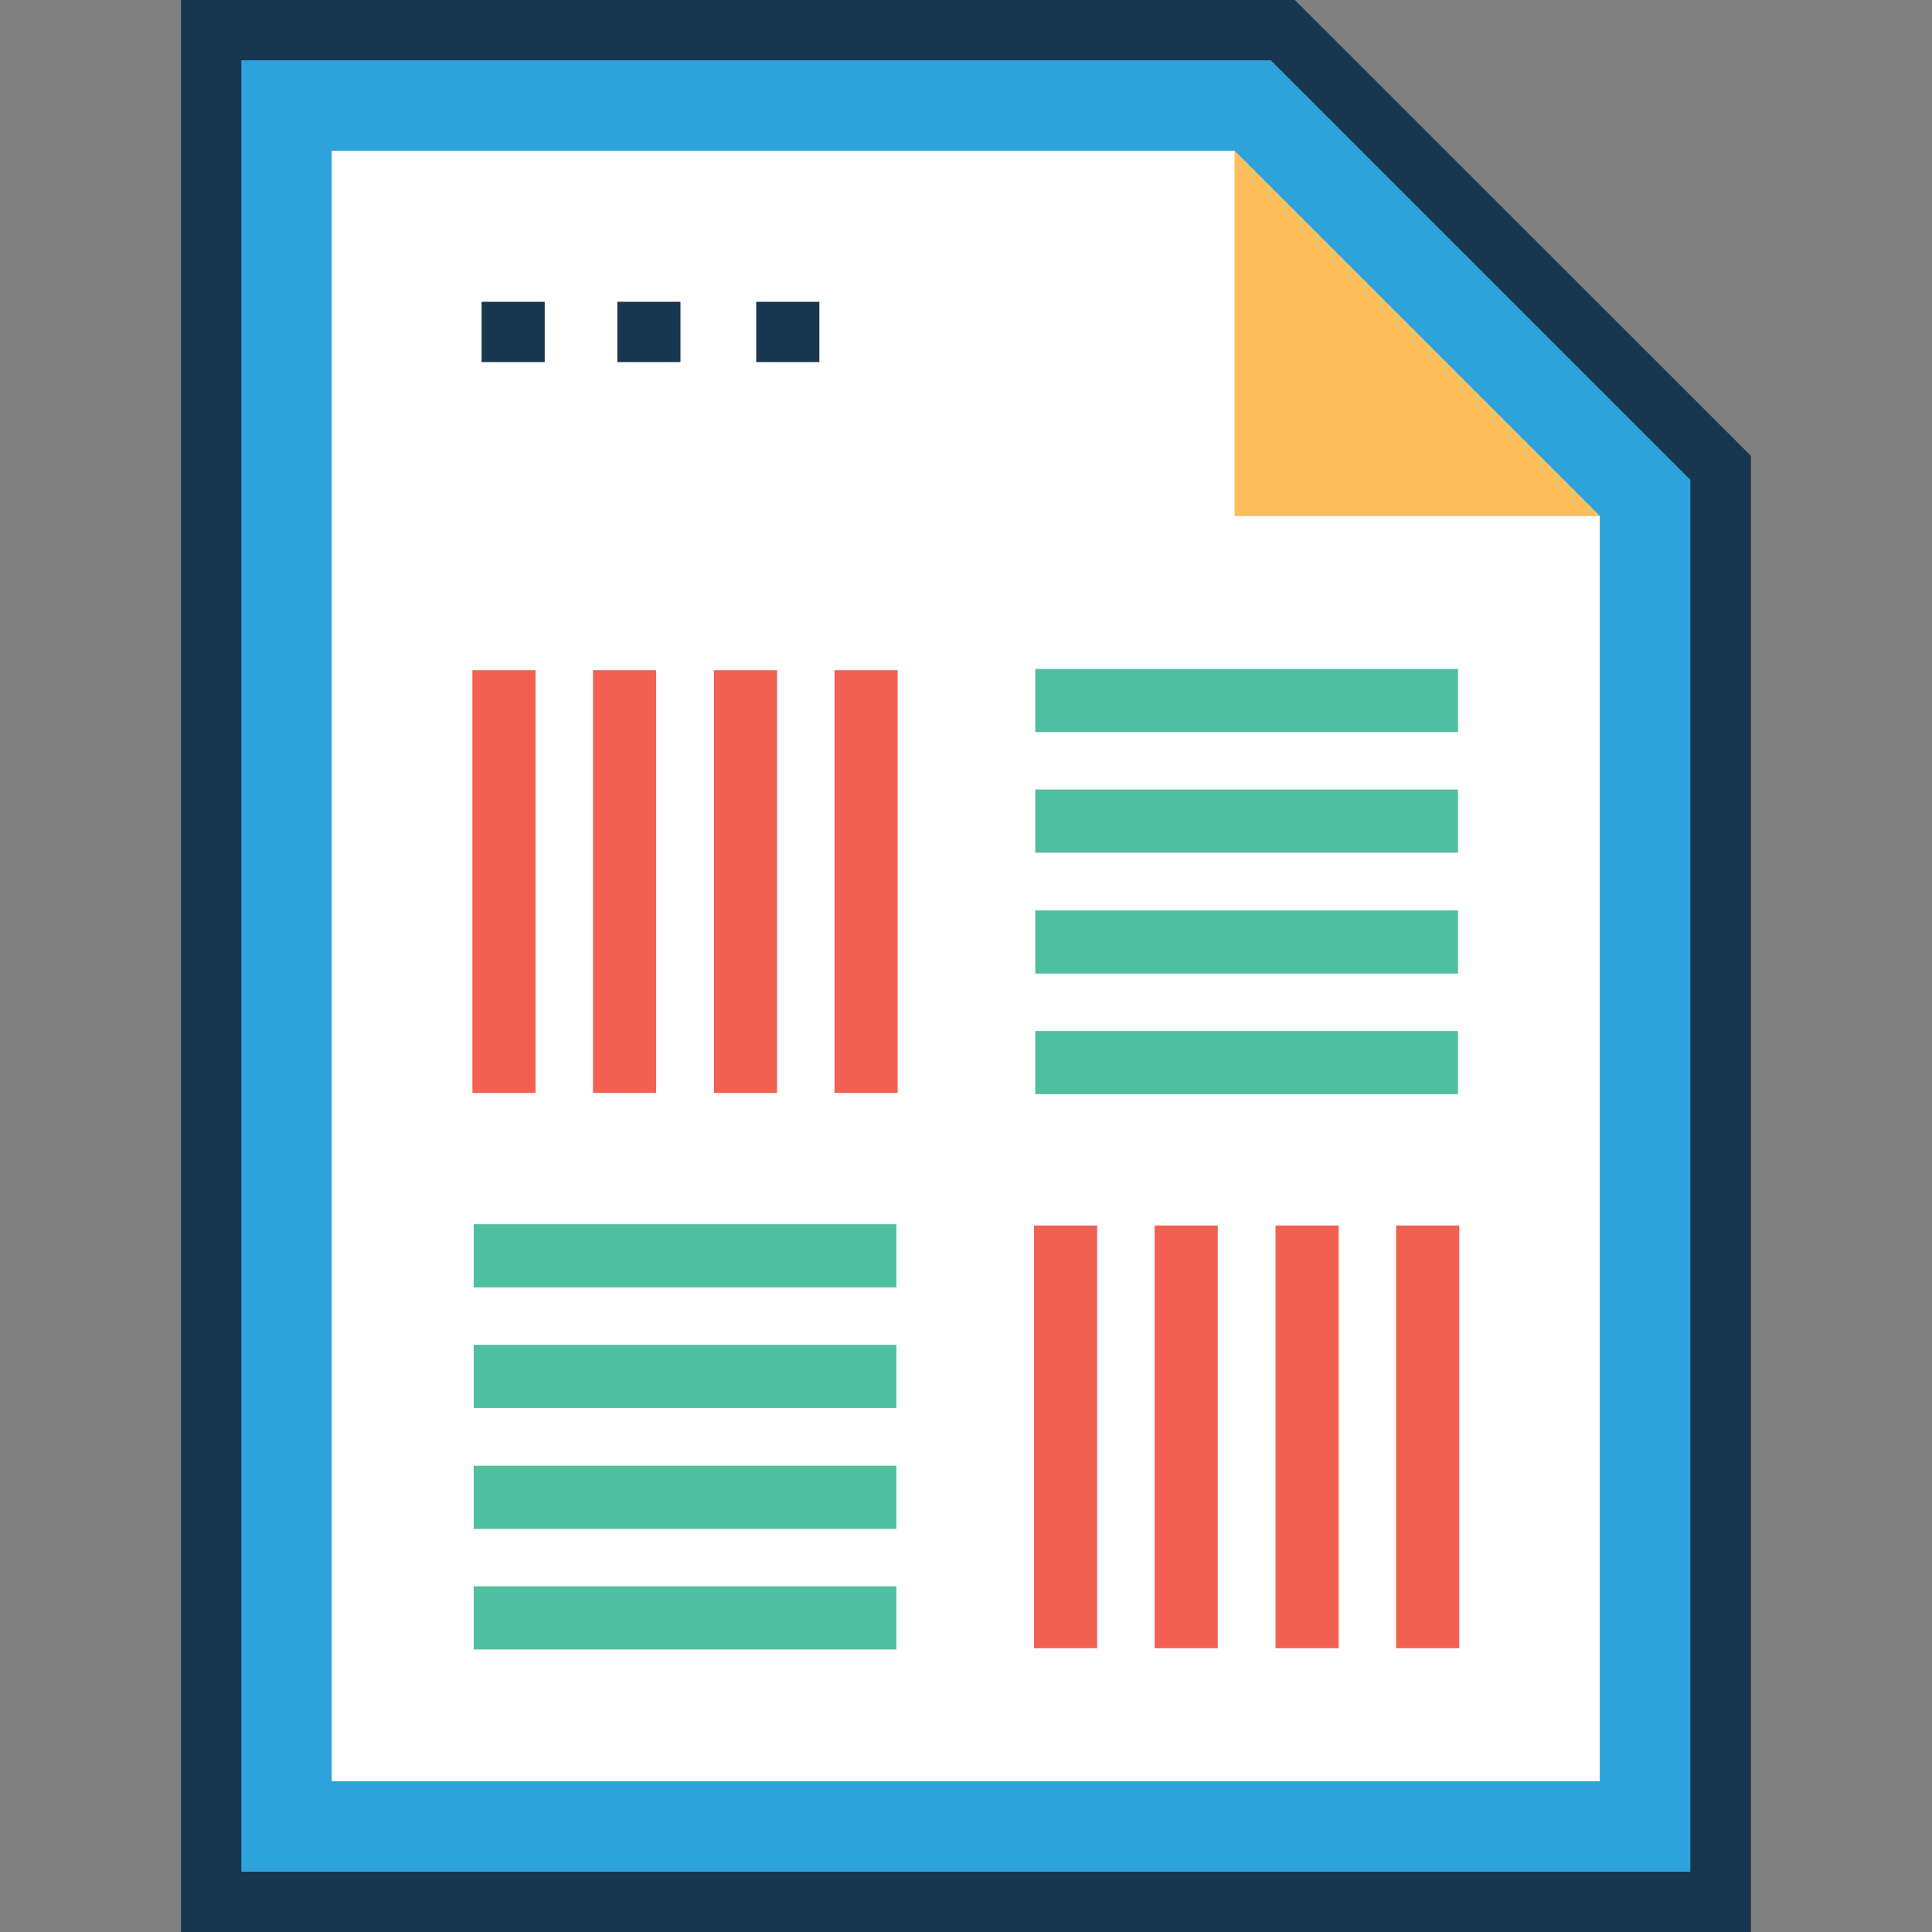
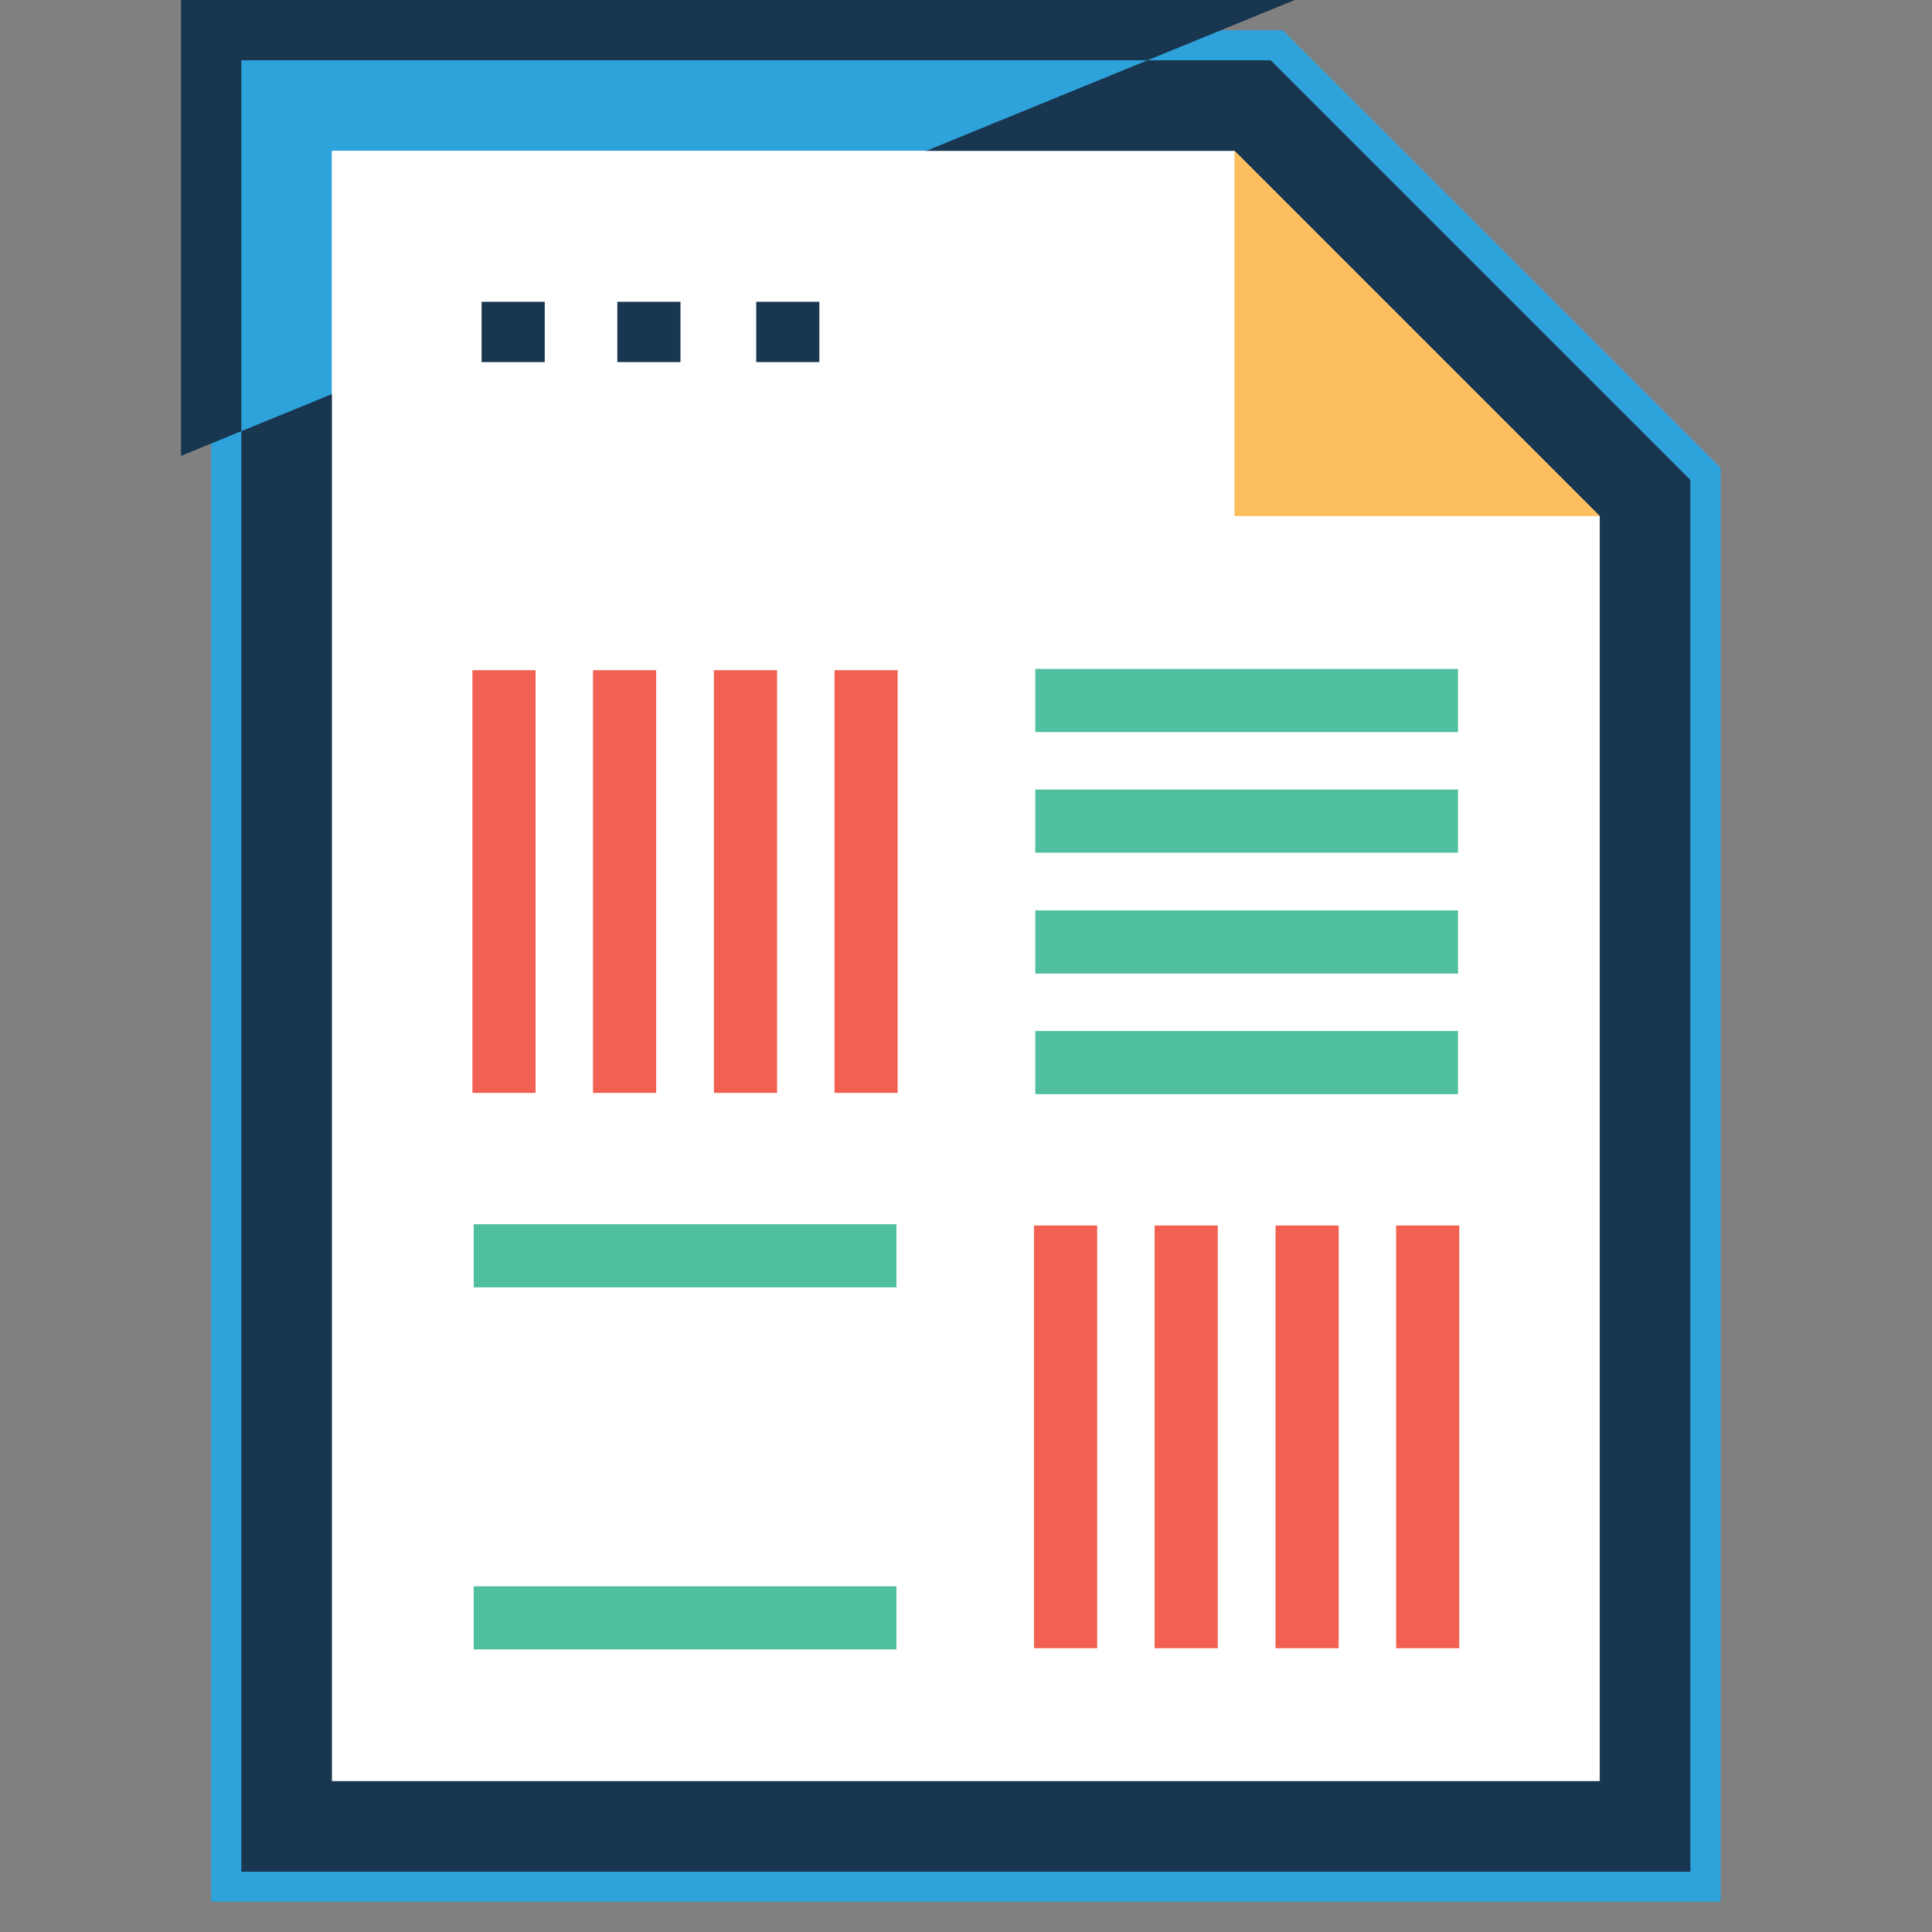
<svg xmlns="http://www.w3.org/2000/svg" id="Layer_1" x="0px" y="0px" viewBox="0 0 395.636 395.636" style="enable-background:new 0 0 395.636 395.636;" xml:space="preserve">
  <rect x="0" y="0" width="395.636" height="395.636" fill="#808080" stroke="none" />
  <polygon style="fill:#2EA2DB;" points="262.691,6.206 43.216,6.206 43.216,389.43 352.356,389.43 352.356,95.806 " />
  <polygon style="fill:#FFFFFF;" points="67.976,364.735 67.976,30.901 252.8,30.901 327.596,105.697 327.596,364.735 " />
  <polygon style="fill:#FDBF5E;" points="252.8,105.697 327.596,105.697 252.8,30.901 " />
  <rect id="SVGCleanerId_0" x="98.618" y="61.802" style="fill:#193651;" width="12.929" height="12.347" />
  <rect id="SVGCleanerId_1" x="126.416" y="61.802" style="fill:#193651;" width="12.929" height="12.347" />
  <rect id="SVGCleanerId_2" x="154.861" y="61.802" style="fill:#193651;" width="12.929" height="12.347" />
  <rect id="SVGCleanerId_3" x="96.743" y="137.244" style="fill:#F16051;" width="12.929" height="86.562" />
  <rect id="SVGCleanerId_4" x="121.438" y="137.244" style="fill:#F16051;" width="12.929" height="86.562" />
  <rect id="SVGCleanerId_5" x="146.198" y="137.244" style="fill:#F16051;" width="12.929" height="86.562" />
  <rect id="SVGCleanerId_6" x="170.893" y="137.244" style="fill:#F16051;" width="12.929" height="86.562" />
  <rect id="SVGCleanerId_7" x="212.008" y="136.986" style="fill:#4FBF9F;" width="86.562" height="12.929" />
  <rect id="SVGCleanerId_8" x="212.008" y="161.681" style="fill:#4FBF9F;" width="86.562" height="12.929" />
  <rect id="SVGCleanerId_9" x="212.008" y="186.44" style="fill:#4FBF9F;" width="86.562" height="12.929" />
-   <rect id="SVGCleanerId_10" x="212.008" y="211.135" style="fill:#4FBF9F;" width="86.562" height="12.929" />
  <rect id="SVGCleanerId_11" x="285.899" y="250.958" style="fill:#F16051;" width="12.929" height="86.562" />
  <rect id="SVGCleanerId_12" x="261.204" y="250.958" style="fill:#F16051;" width="12.929" height="86.562" />
  <rect id="SVGCleanerId_13" x="236.444" y="250.958" style="fill:#F16051;" width="12.929" height="86.562" />
  <rect id="SVGCleanerId_14" x="211.749" y="250.958" style="fill:#F16051;" width="12.929" height="86.562" />
  <rect id="SVGCleanerId_15" x="97.002" y="324.848" style="fill:#4FBF9F;" width="86.562" height="12.929" />
  <rect id="SVGCleanerId_16" x="97.002" y="300.154" style="fill:#4FBF9F;" width="86.562" height="12.929" />
  <rect id="SVGCleanerId_17" x="97.002" y="275.394" style="fill:#4FBF9F;" width="86.562" height="12.929" />
-   <rect id="SVGCleanerId_18" x="97.002" y="250.699" style="fill:#4FBF9F;" width="86.562" height="12.929" />
-   <path style="fill:#193651;" d="M265.147,0H37.075v395.636h321.487V93.349L265.147,0z M346.149,383.289H49.422V12.347h210.812  l85.915,85.915V383.289z" />
+   <path style="fill:#193651;" d="M265.147,0H37.075v395.636V93.349L265.147,0z M346.149,383.289H49.422V12.347h210.812  l85.915,85.915V383.289z" />
  <polygon style="fill:#FFFFFF;" points="67.976,364.735 67.976,30.901 252.8,30.901 327.596,105.697 327.596,364.735 " />
  <polygon style="fill:#FDBF5E;" points="252.8,105.697 327.596,105.697 252.8,30.901 " />
  <g>
    <rect id="SVGCleanerId_0_1_" x="98.618" y="61.802" style="fill:#193651;" width="12.929" height="12.347" />
  </g>
  <g>
    <rect id="SVGCleanerId_1_1_" x="126.416" y="61.802" style="fill:#193651;" width="12.929" height="12.347" />
  </g>
  <g>
    <rect id="SVGCleanerId_2_1_" x="154.861" y="61.802" style="fill:#193651;" width="12.929" height="12.347" />
  </g>
  <g>
    <rect id="SVGCleanerId_3_1_" x="96.743" y="137.244" style="fill:#F16051;" width="12.929" height="86.562" />
  </g>
  <g>
    <rect id="SVGCleanerId_4_1_" x="121.438" y="137.244" style="fill:#F16051;" width="12.929" height="86.562" />
  </g>
  <g>
    <rect id="SVGCleanerId_5_1_" x="146.198" y="137.244" style="fill:#F16051;" width="12.929" height="86.562" />
  </g>
  <g>
    <rect id="SVGCleanerId_6_1_" x="170.893" y="137.244" style="fill:#F16051;" width="12.929" height="86.562" />
  </g>
  <g>
    <rect id="SVGCleanerId_7_1_" x="212.008" y="136.986" style="fill:#4FBF9F;" width="86.562" height="12.929" />
  </g>
  <g>
    <rect id="SVGCleanerId_8_1_" x="212.008" y="161.681" style="fill:#4FBF9F;" width="86.562" height="12.929" />
  </g>
  <g>
    <rect id="SVGCleanerId_9_1_" x="212.008" y="186.44" style="fill:#4FBF9F;" width="86.562" height="12.929" />
  </g>
  <g>
    <rect id="SVGCleanerId_10_1_" x="212.008" y="211.135" style="fill:#4FBF9F;" width="86.562" height="12.929" />
  </g>
  <g>
    <rect id="SVGCleanerId_11_1_" x="285.899" y="250.958" style="fill:#F16051;" width="12.929" height="86.562" />
  </g>
  <g>
    <rect id="SVGCleanerId_12_1_" x="261.204" y="250.958" style="fill:#F16051;" width="12.929" height="86.562" />
  </g>
  <g>
    <rect id="SVGCleanerId_13_1_" x="236.444" y="250.958" style="fill:#F16051;" width="12.929" height="86.562" />
  </g>
  <g>
    <rect id="SVGCleanerId_14_1_" x="211.749" y="250.958" style="fill:#F16051;" width="12.929" height="86.562" />
  </g>
  <g>
    <rect id="SVGCleanerId_15_1_" x="97.002" y="324.848" style="fill:#4FBF9F;" width="86.562" height="12.929" />
  </g>
  <g>
-     <rect id="SVGCleanerId_16_1_" x="97.002" y="300.154" style="fill:#4FBF9F;" width="86.562" height="12.929" />
-   </g>
+     </g>
  <g>
-     <rect id="SVGCleanerId_17_1_" x="97.002" y="275.394" style="fill:#4FBF9F;" width="86.562" height="12.929" />
-   </g>
+     </g>
  <g>
    <rect id="SVGCleanerId_18_1_" x="97.002" y="250.699" style="fill:#4FBF9F;" width="86.562" height="12.929" />
  </g>
  <g>
</g>
  <g>
</g>
  <g>
</g>
  <g>
</g>
  <g>
</g>
  <g>
</g>
  <g>
</g>
  <g>
</g>
  <g>
</g>
  <g>
</g>
  <g>
</g>
  <g>
</g>
  <g>
</g>
  <g>
</g>
  <g>
</g>
</svg>